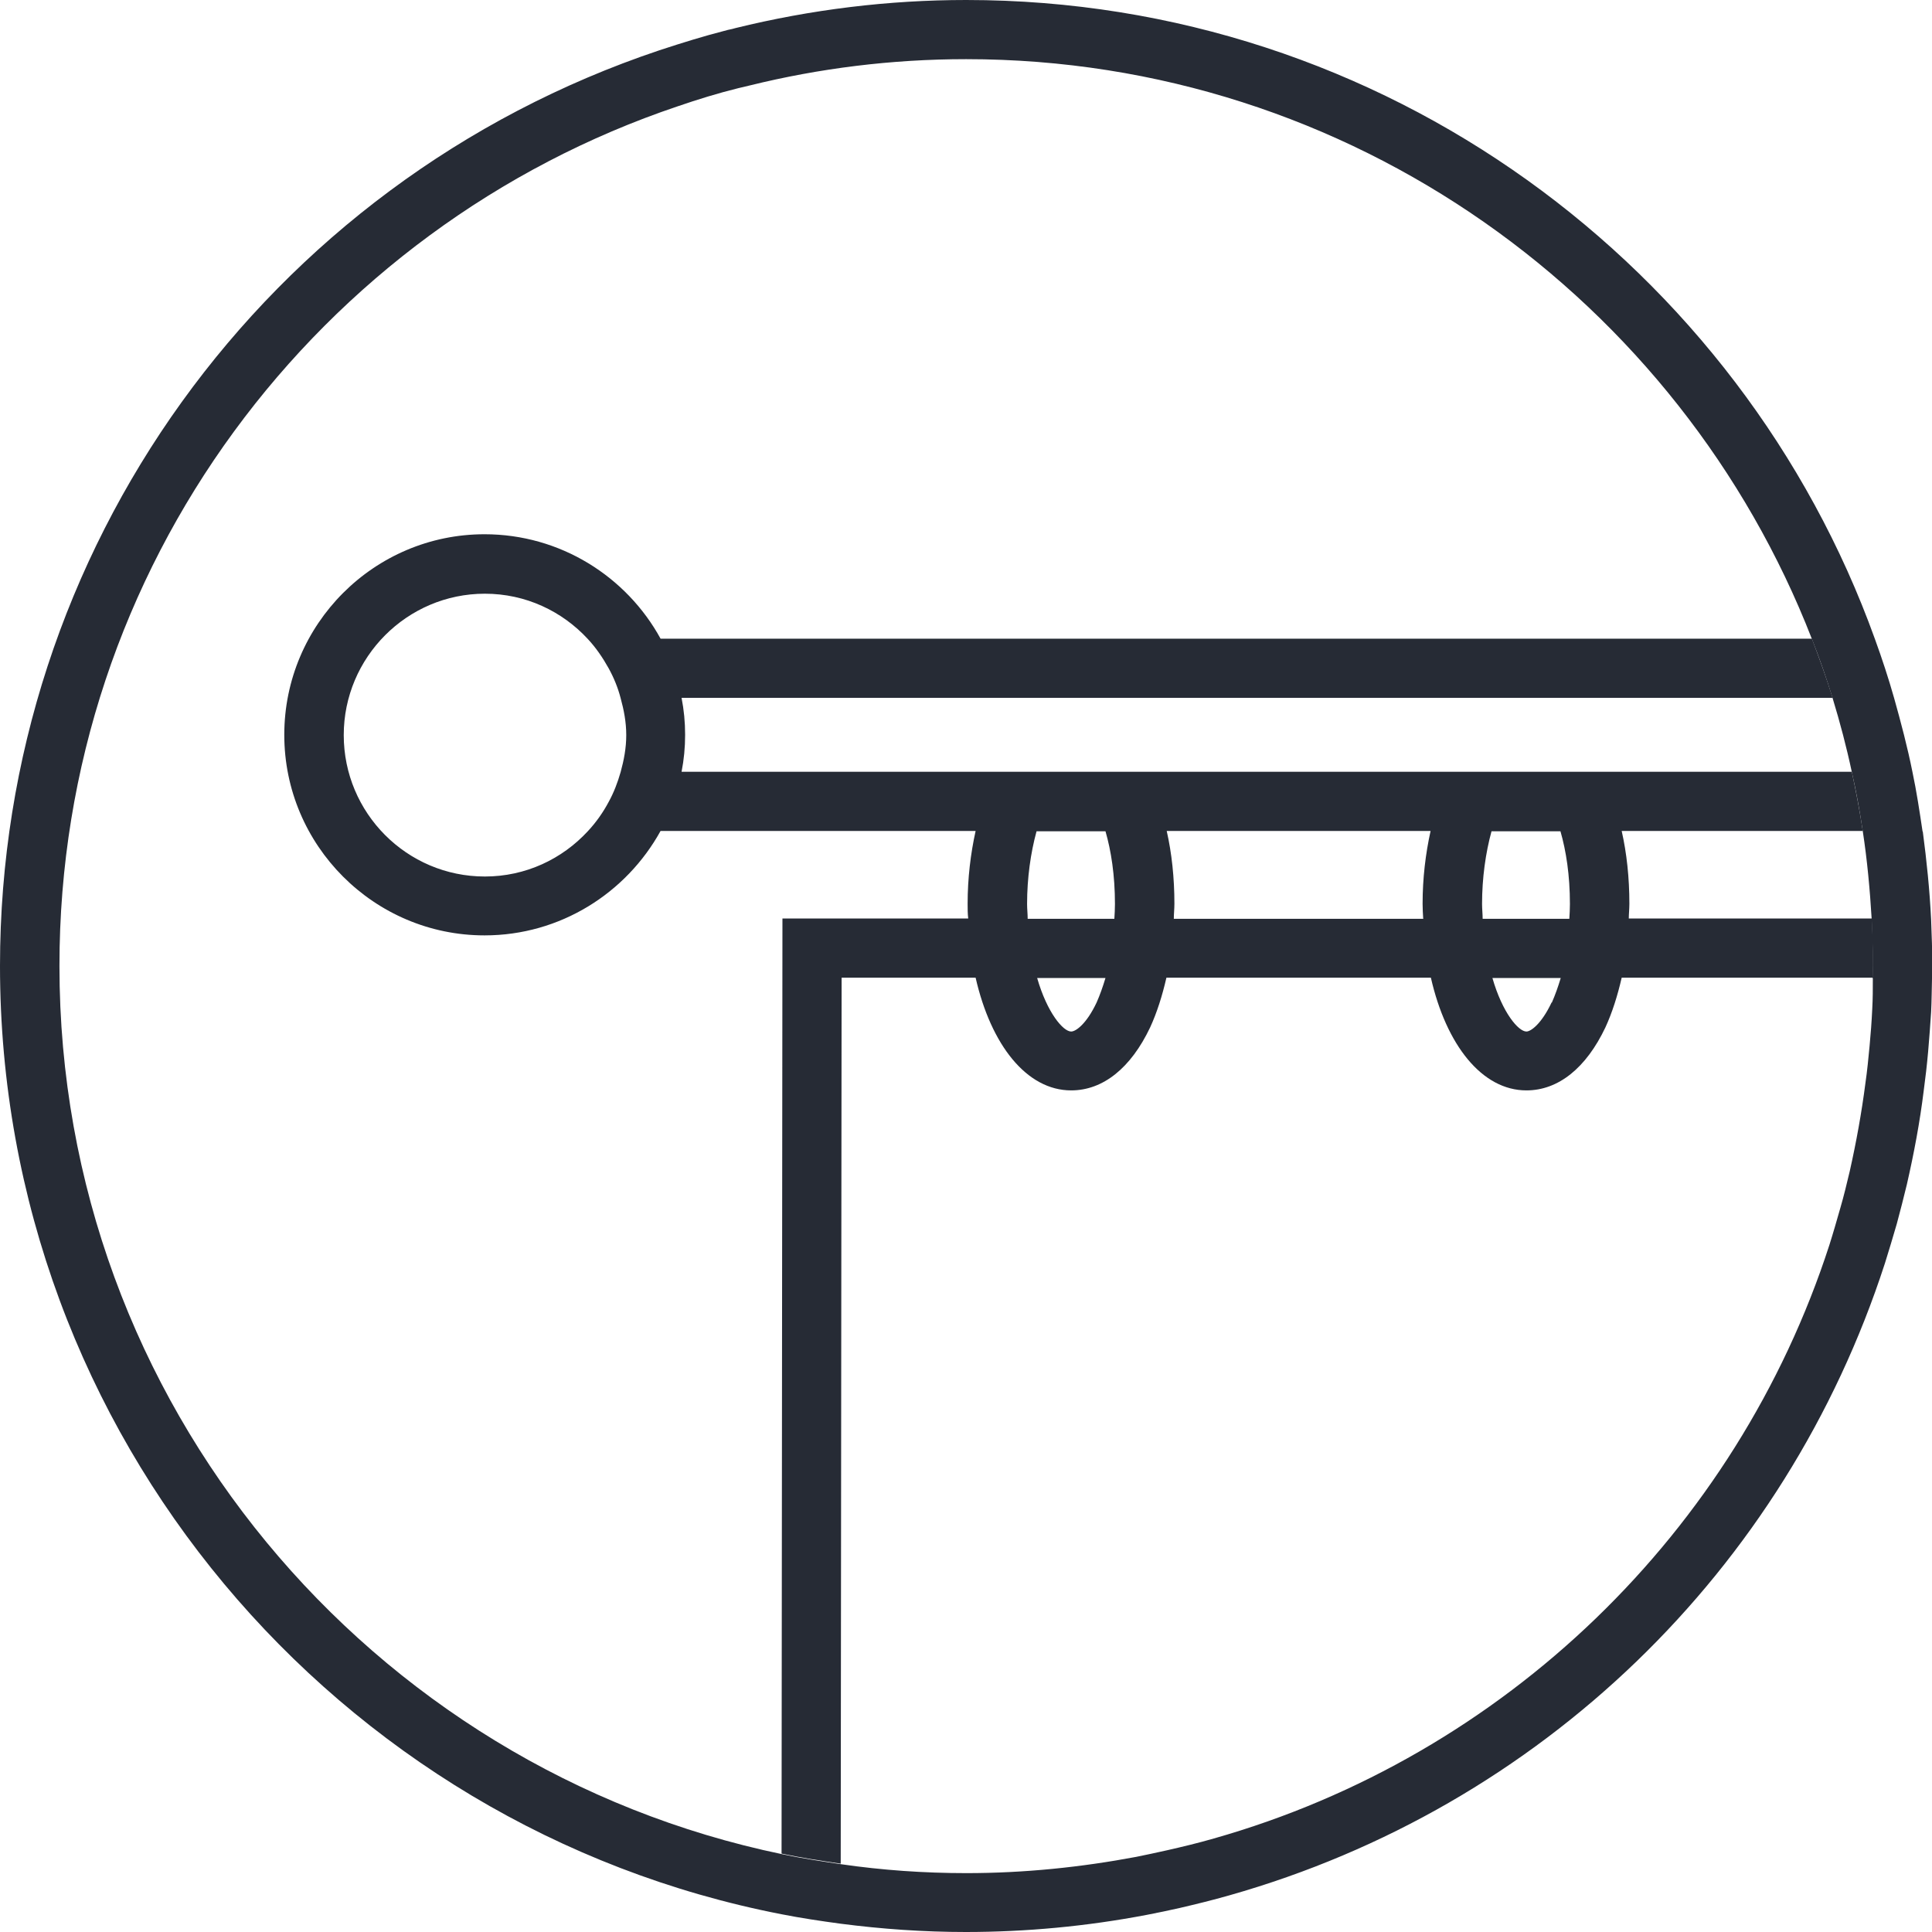
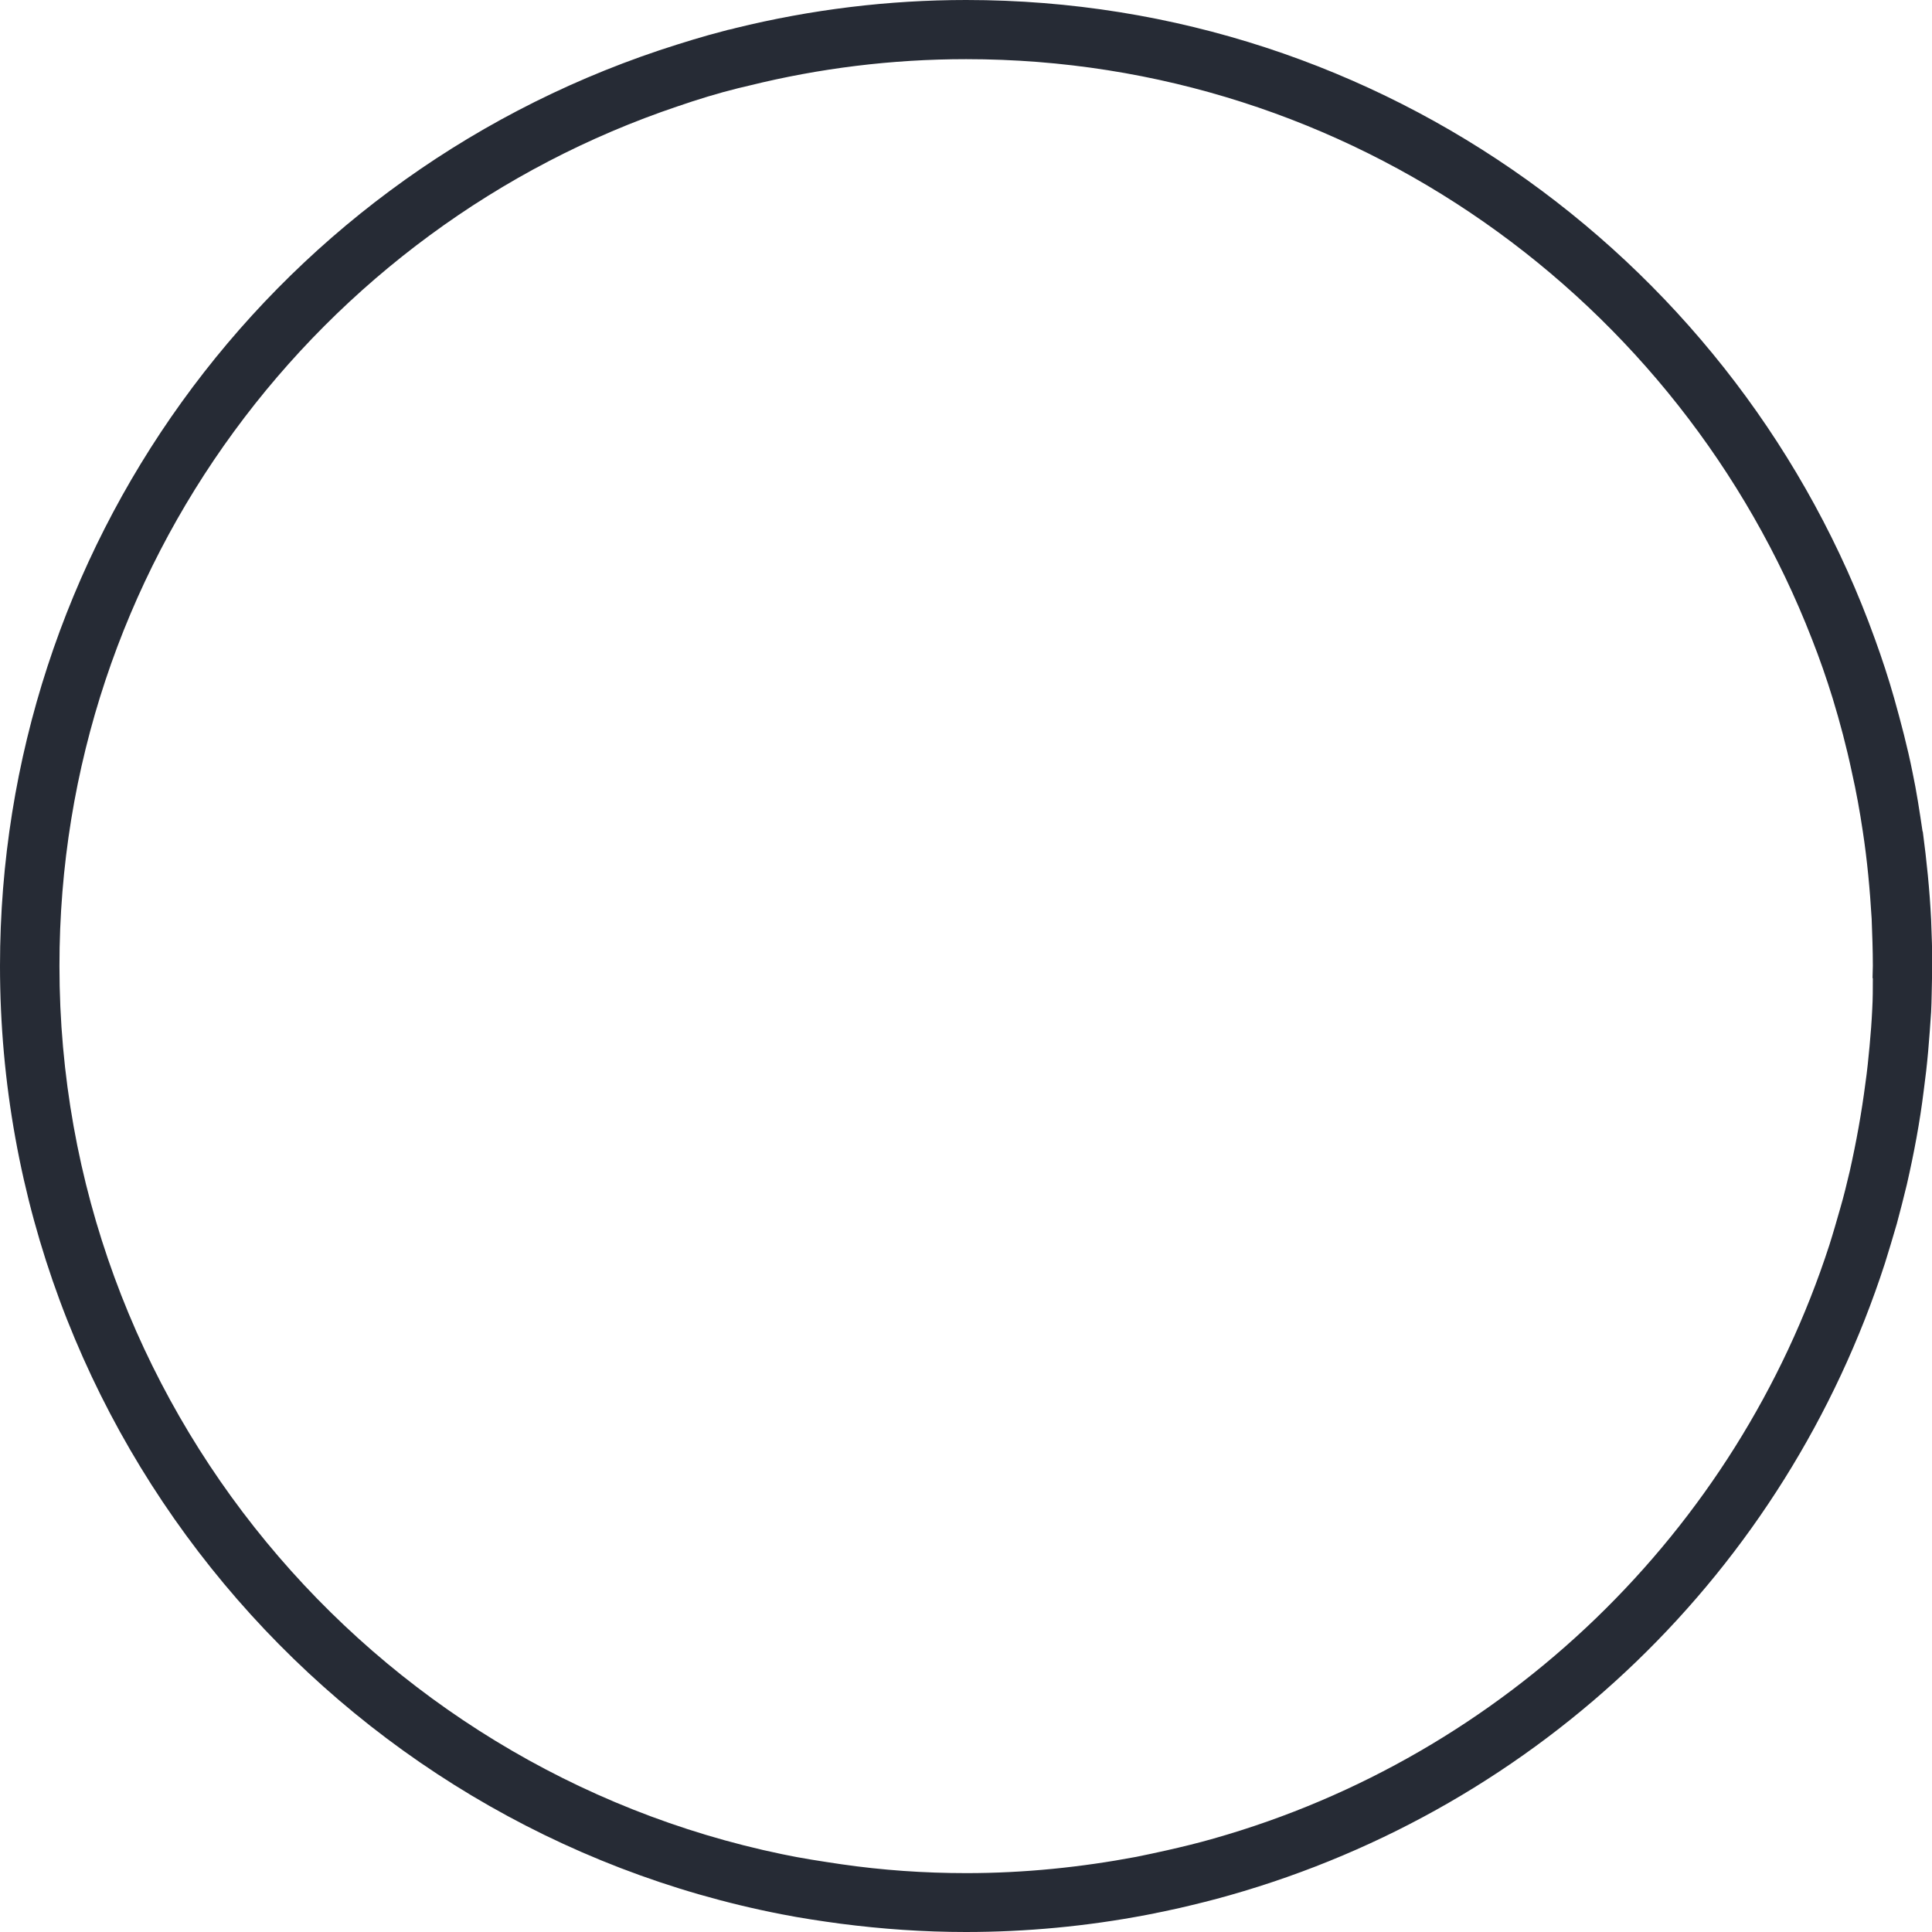
<svg xmlns="http://www.w3.org/2000/svg" id="Layer_1" data-name="Layer 1" viewBox="0 0 65.31 65.31">
  <defs>
    <style>      .cls-1 {        fill: #262b35;      }    </style>
  </defs>
-   <path class="cls-1" d="M55.06,31.06c0-.17.02-.33.02-.51,0-.88-.09-1.71-.26-2.46h8.15c-.1-.67-.23-1.34-.37-2H23.04c.08-.41.12-.82.12-1.25s-.04-.84-.12-1.25h38.91c-.21-.68-.45-1.34-.7-2H22.33c-1.15-2.1-3.39-3.53-5.95-3.53-3.73,0-6.77,3.04-6.77,6.78s3.04,6.78,6.77,6.78c2.56,0,4.79-1.43,5.95-3.53h10.65c-.17.77-.27,1.6-.27,2.46,0,.17,0,.34.02.5h-6.28l-.03,31.61c.66.14,1.33.24,2,.34l.03-29.95h4.53c.52,2.28,1.73,3.81,3.23,3.81,1.08,0,2.02-.76,2.67-2.13.23-.5.41-1.07.55-1.68h8.94c.52,2.28,1.73,3.81,3.23,3.81,1.08,0,2.02-.76,2.67-2.13.23-.5.41-1.07.55-1.68h8.49c0-.14.01-.27.01-.41,0-.53-.02-1.06-.04-1.59h-8.22ZM20.98,26.1c-.1.35-.23.69-.4,1-.19.36-.43.7-.71,1-.87.94-2.1,1.53-3.48,1.53-2.64,0-4.77-2.15-4.77-4.78s2.14-4.78,4.77-4.78c1.38,0,2.61.59,3.48,1.53.28.3.51.64.71,1,.17.31.31.65.4,1,.11.4.19.81.19,1.25s-.08.85-.19,1.25ZM37.07,33.89c-.34.72-.7.98-.86.98-.27,0-.81-.63-1.15-1.81h2.31c-.09.3-.19.58-.3.83ZM37.68,31.06h-2.94c0-.17-.02-.33-.02-.5,0-.88.12-1.73.32-2.46h2.33c.19.66.32,1.48.32,2.46,0,.17-.01.34-.02.5ZM48.12,31.06h-8.44c0-.17.02-.33.02-.51,0-.88-.09-1.71-.26-2.46h8.92c-.17.77-.27,1.6-.27,2.46,0,.17.01.34.02.5ZM52.45,33.89c-.34.72-.7.98-.85.98-.27,0-.81-.63-1.15-1.81h2.31c-.09.3-.19.58-.3.83ZM53.06,31.06h-2.94c0-.17-.02-.33-.02-.5,0-.88.12-1.73.32-2.46h2.33c.19.66.32,1.48.32,2.46,0,.17-.01.34-.02.5Z" />
  <path class="cls-1" d="M64.99,28.1c-.1-.67-.2-1.34-.34-2-.17-.85-.39-1.68-.62-2.5-.19-.67-.41-1.34-.65-2C58.85,9.02,46.79,0,32.66,0c-2.62,0-5.24.32-7.8.95l-.11.03c-.1.02-.19.04-.29.07-.66.17-1.35.38-2.17.65C8.96,6.17,0,18.61,0,32.65c0,15.88,11.39,29.14,26.42,32.06.66.13,1.33.23,2,.32,1.39.18,2.8.28,4.23.28,2.02,0,4.08-.19,6.12-.58.37-.07.74-.15,1.1-.23.56-.13,1.13-.27,1.69-.43,10.51-2.98,18.79-10.97,22.16-21.37.14-.44.27-.89.4-1.33.12-.44.23-.88.34-1.33.24-1.05.44-2.11.57-3.17.06-.44.11-.88.15-1.33.04-.45.07-.89.1-1.33.02-.4.02-.76.03-1.13,0-.13.01-.28.01-.41,0-.53-.02-1.06-.04-1.59-.05-1-.15-1.98-.28-2.96ZM63.31,33.07c0,.35,0,.69-.02,1.04-.02.42-.05.83-.09,1.25-.04.42-.08.84-.14,1.25-.13,1.01-.31,2-.53,2.98-.1.42-.2.84-.32,1.25-.12.42-.24.84-.37,1.25-3.14,9.69-10.97,17.27-20.81,20.06-.52.15-1.06.28-1.59.4-.35.08-.69.15-1.03.22-1.86.35-3.78.55-5.74.55-1.44,0-2.85-.1-4.23-.3-.67-.1-1.34-.2-2-.34-13.93-2.89-24.43-15.25-24.43-30.02C2,19.15,10.78,7.67,22.92,3.59c.67-.23,1.35-.44,2.04-.61.12-.03.25-.06.38-.09,2.35-.58,4.8-.89,7.32-.89,13.01,0,24.14,8.15,28.59,19.6.26.66.49,1.32.7,2,.25.82.47,1.65.65,2.5.15.66.27,1.33.37,2,.15.98.24,1.96.3,2.96.02.53.04,1.06.04,1.59,0,.14-.01.27-.01.41Z" />
</svg>